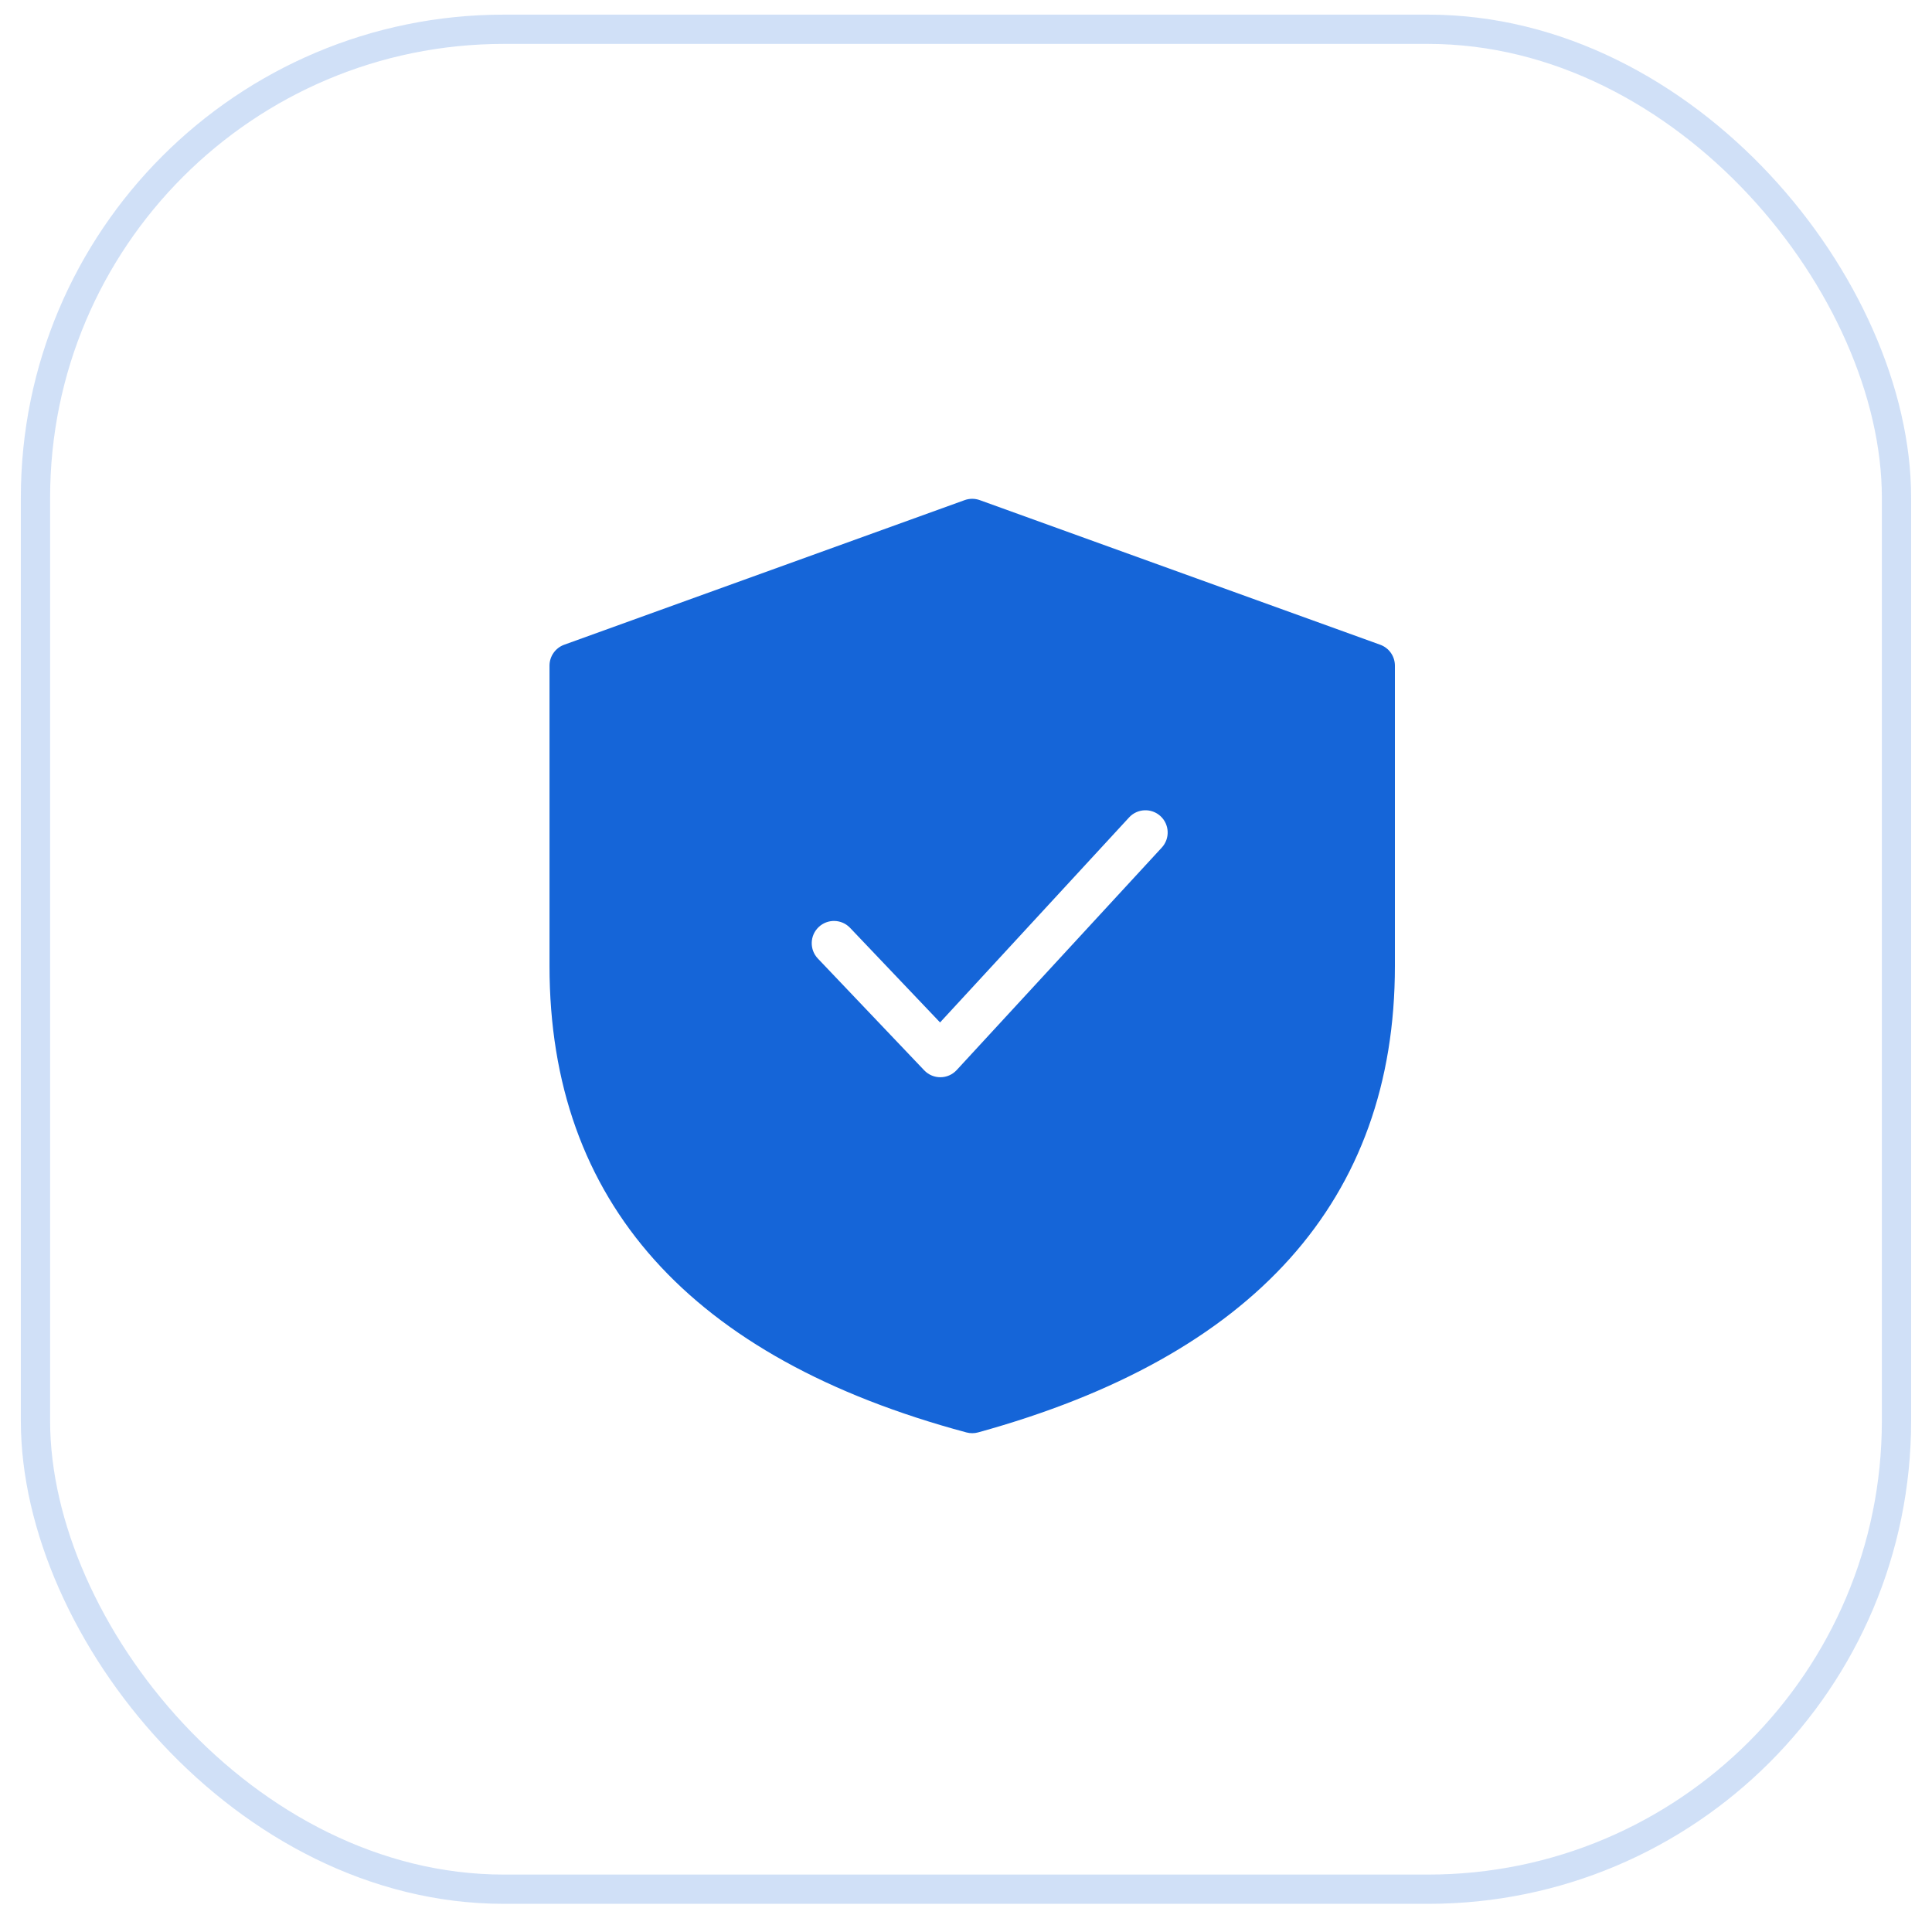
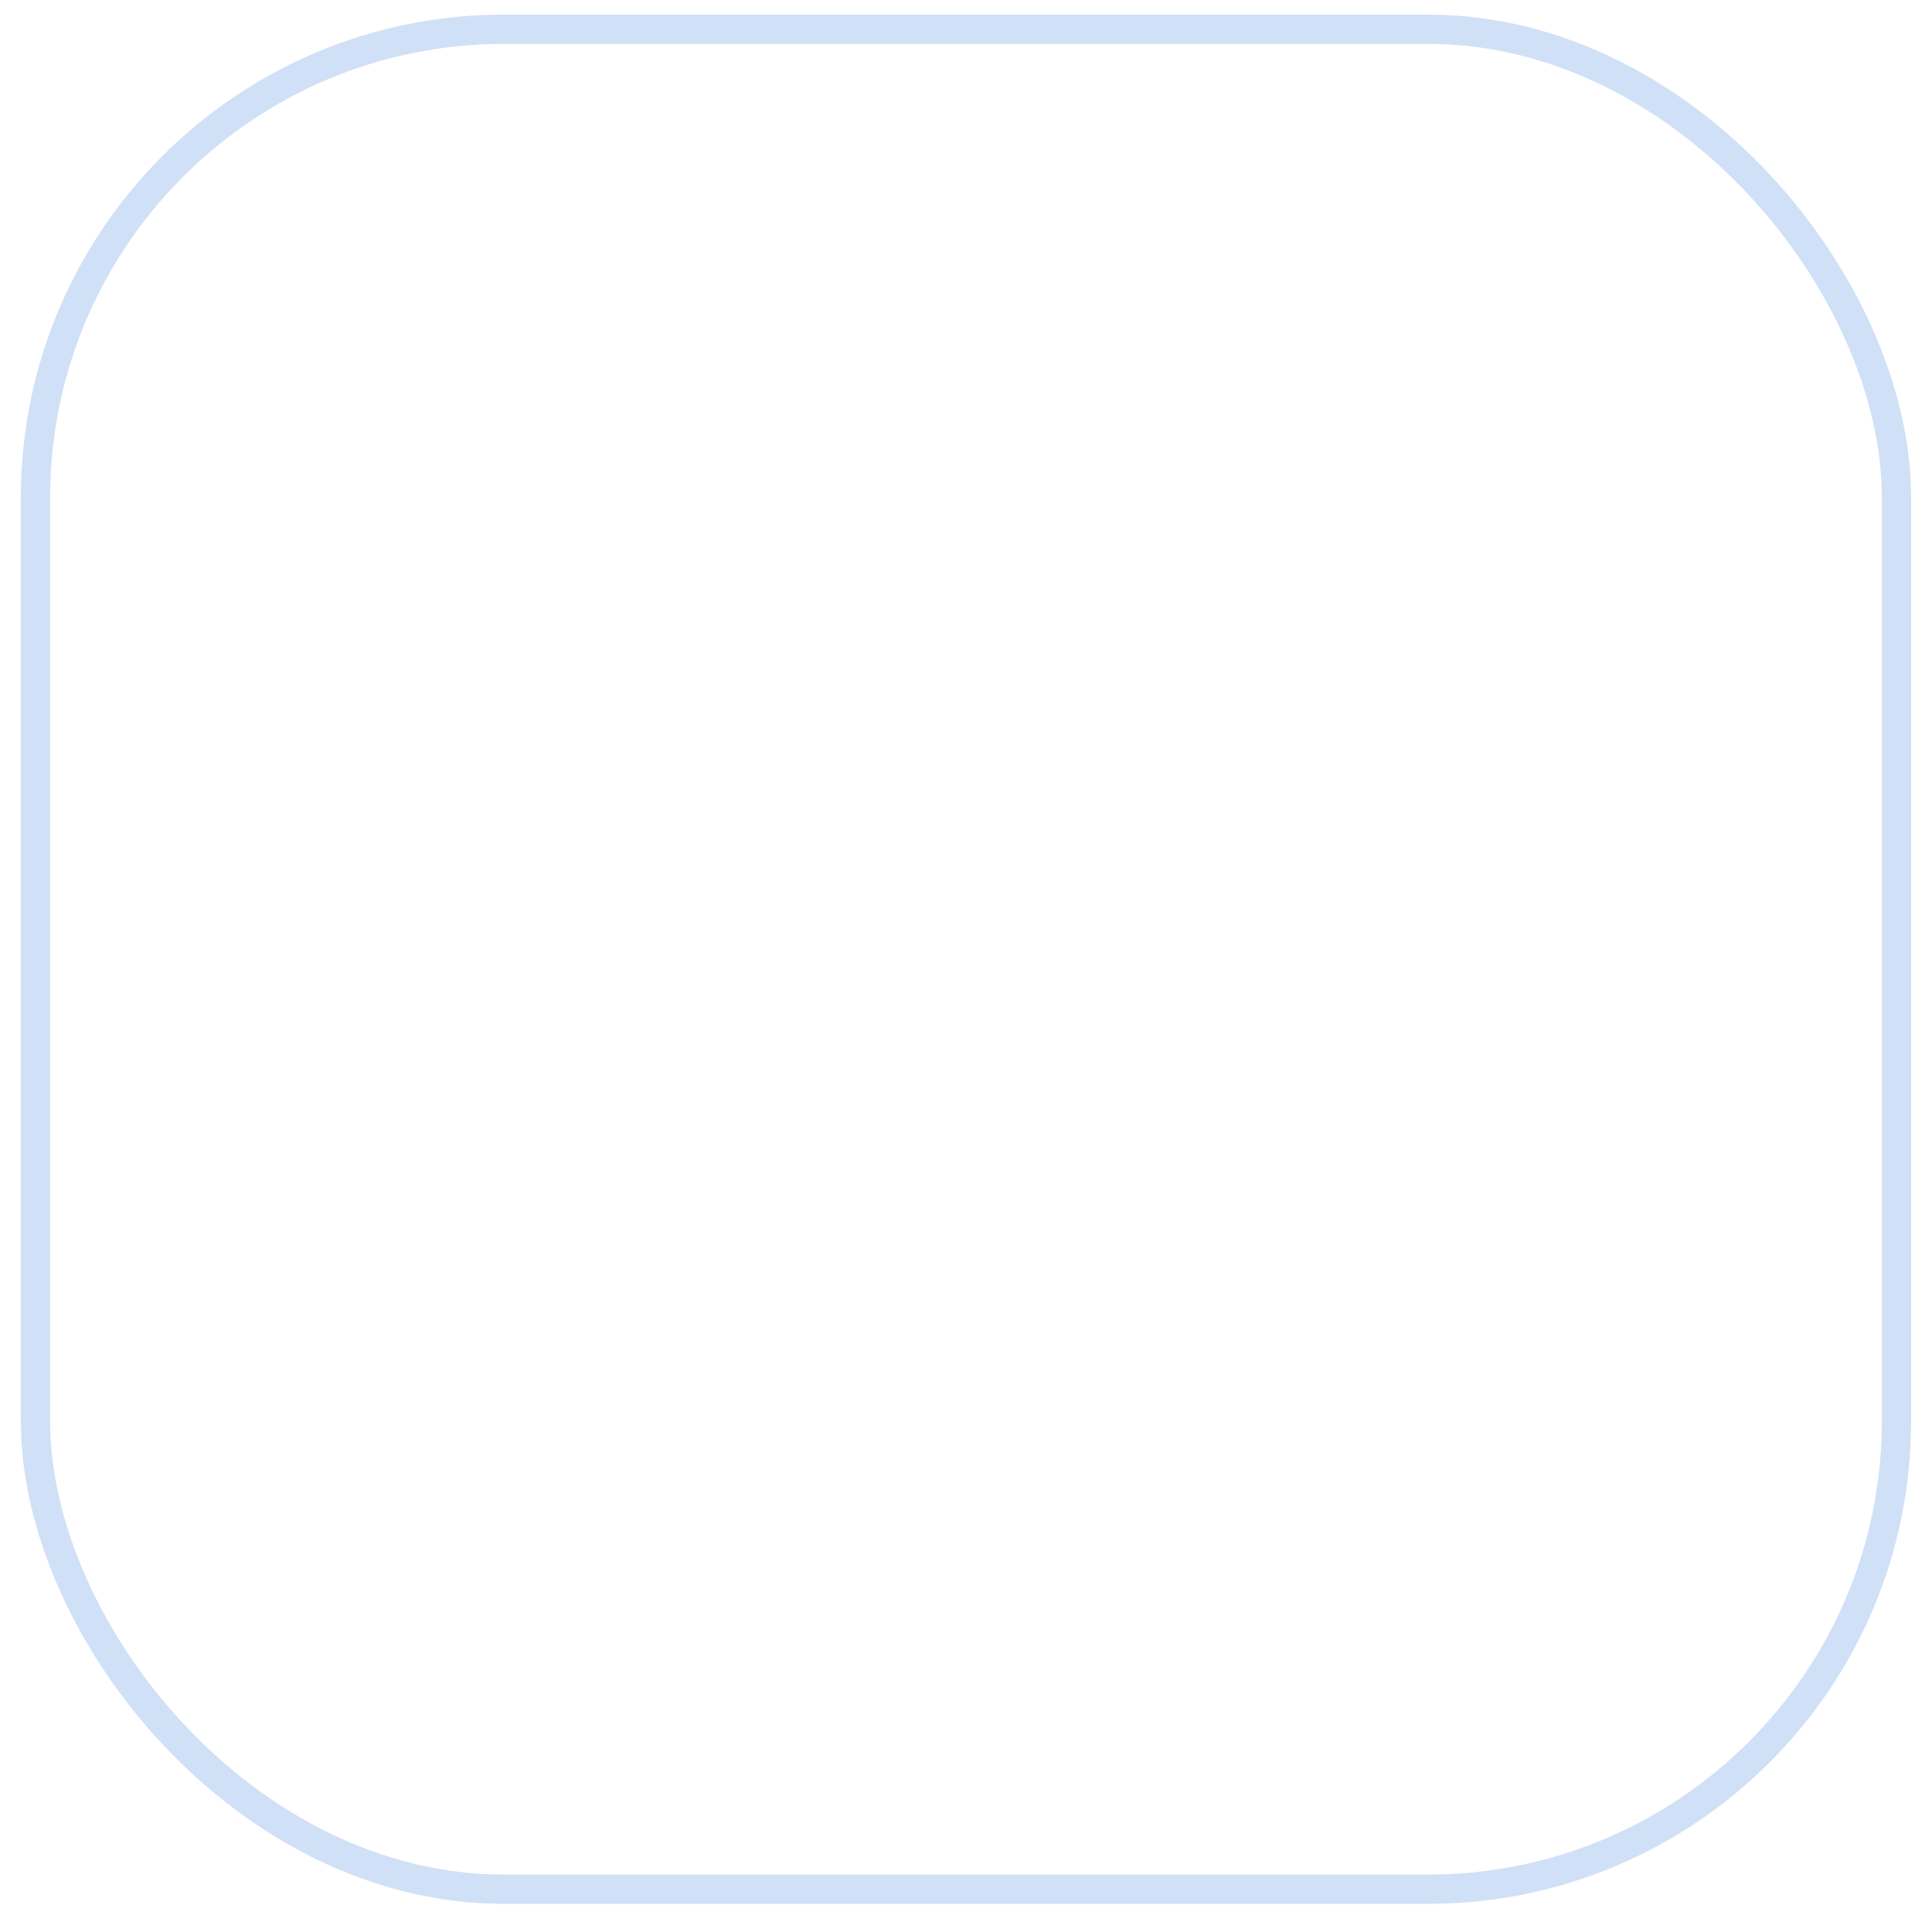
<svg xmlns="http://www.w3.org/2000/svg" width="66" height="66" viewBox="0 0 66 66" fill="none">
  <g opacity="0.2">
    <rect x="1.212" y="1" width="63.575" height="63.538" rx="16" stroke="#1565D8" />
  </g>
-   <path fill-rule="evenodd" clip-rule="evenodd" d="M47.15 22.025L33.47 17.085C33.303 17.025 33.121 17.025 32.954 17.085L19.274 22.025C18.973 22.134 18.772 22.42 18.772 22.74V33C18.772 41.057 23.584 46.403 33.015 48.934C33.146 48.969 33.284 48.969 33.414 48.933C42.842 46.334 47.652 40.989 47.652 33V22.74C47.652 22.42 47.452 22.134 47.15 22.025ZM27.966 31.671C28.27 31.381 28.751 31.393 29.04 31.697L32.114 34.928L38.571 27.925C38.855 27.616 39.336 27.597 39.645 27.881C39.953 28.166 39.973 28.646 39.688 28.955L32.682 36.555C32.384 36.878 31.876 36.882 31.573 36.564L27.939 32.745C27.65 32.441 27.662 31.96 27.966 31.671Z" fill="#1565D8" />
</svg>